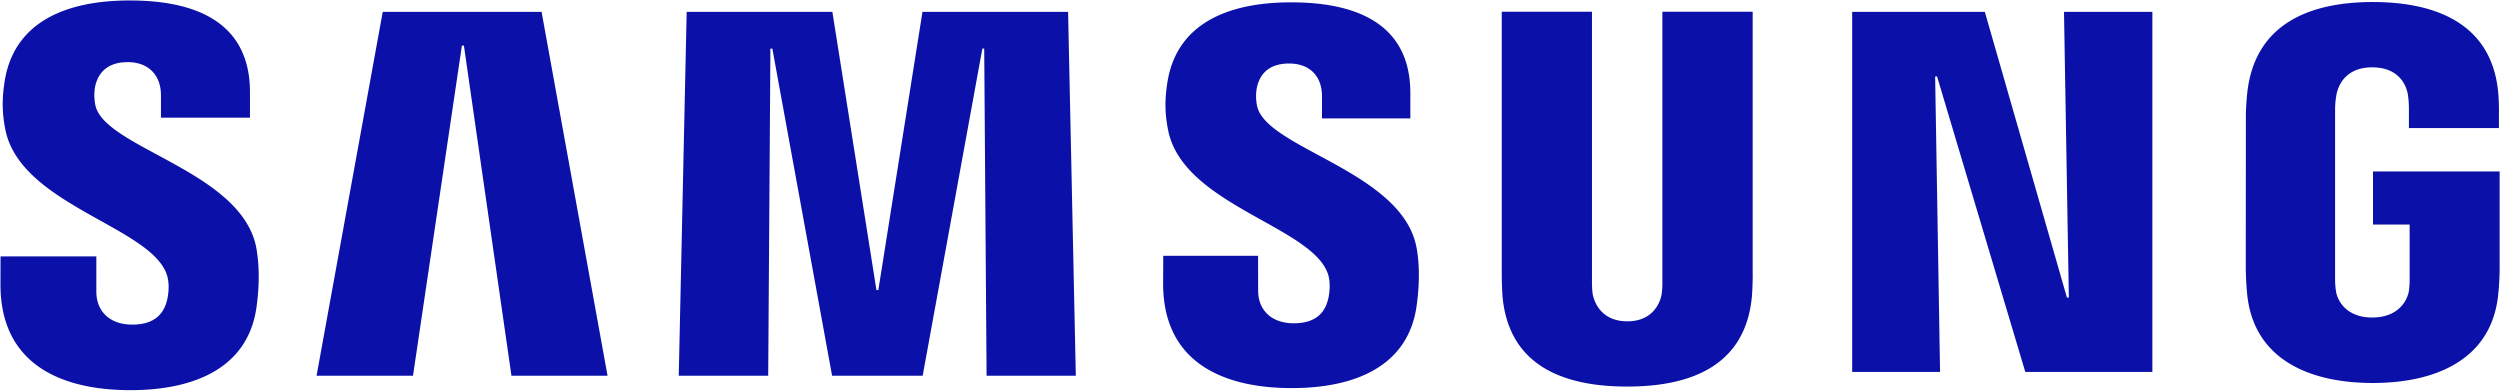
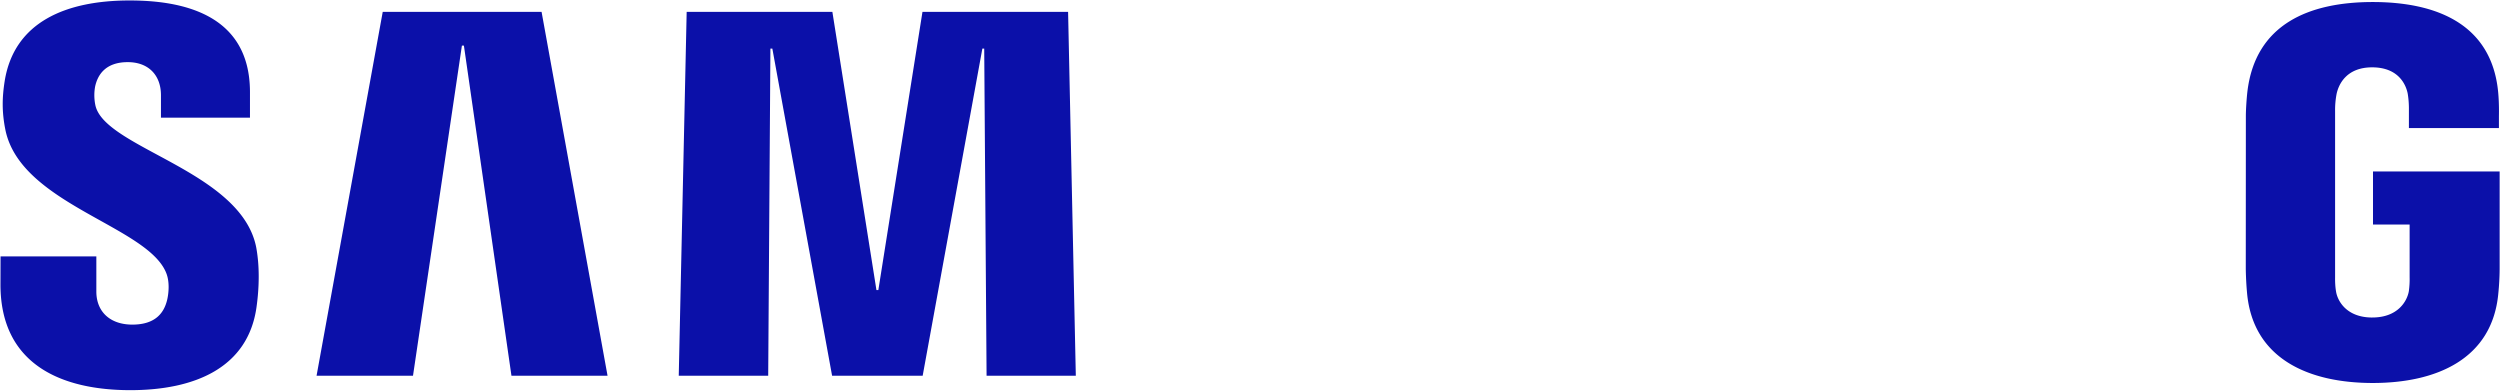
<svg xmlns="http://www.w3.org/2000/svg" xmlns:xlink="http://www.w3.org/1999/xlink" width="160" height="25" viewBox="0 0 160 25">
  <defs>
-     <path id="5otca" d="M431.406 2351.042l-.31-18.282h5.656v23.045h-8.133l-5.647-18.91h-.123l.315 18.91h-5.624v-23.045h8.489l5.254 18.282z" />
    <path id="5otcb" d="M328.562 2334.92l-3.13 21.127h-6.172l4.235-23.287h10.166l4.222 23.287h-6.15l-3.043-21.127z" />
    <path id="5otcc" d="M355.214 2350.563l2.824-17.803h9.32l.494 23.287h-5.711l-.151-20.936h-.119l-3.82 20.936h-5.797l-3.824-20.936h-.124l-.141 20.936h-5.725l.507-23.287h9.325l2.82 17.803z" />
    <path id="5otcd" d="M309.643 2349.483c.224.564.156 1.29.05 1.728-.191.772-.708 1.564-2.224 1.564-1.435 0-2.303-.838-2.303-2.114v-2.253h-6.131l-.005 1.802c0 5.19 4.011 6.76 8.31 6.76 4.135 0 7.54-1.44 8.078-5.322.279-2.01.069-3.328-.022-3.827-.965-4.874-9.64-6.331-10.285-9.055a3.117 3.117 0 0 1-.023-1.229c.16-.74.658-1.56 2.088-1.56 1.334 0 2.125.843 2.125 2.114v1.439h5.697v-1.634c0-5.075-4.468-5.866-7.703-5.866-4.066 0-7.388 1.369-7.995 5.158-.165 1.048-.188 1.979.05 3.147 1 4.754 9.115 6.132 10.293 9.148z" />
-     <path id="5otce" d="M383.953 2349.436c.224.559.15 1.266.05 1.704-.187.773-.699 1.55-2.207 1.55-1.411 0-2.275-.838-2.275-2.086l-.004-2.234h-6.068l-.009 1.778c0 5.14 3.975 6.69 8.228 6.69 4.09 0 7.461-1.42 7.996-5.265.279-1.997.082-3.296-.018-3.785-.96-4.828-9.545-6.271-10.184-8.971a2.999 2.999 0 0 1-.023-1.206c.164-.75.653-1.546 2.07-1.546 1.324 0 2.097.82 2.097 2.086v1.425h5.656v-1.62c0-5.02-4.432-5.806-7.64-5.806-4.02 0-7.314 1.35-7.908 5.116-.164 1.034-.183 1.946.055 3.11.982 4.707 9.019 6.076 10.184 9.06z" />
-     <path id="5otcf" d="M403.148 2352.564c1.585 0 2.079-1.118 2.188-1.69.046-.252.06-.587.055-.89v-17.234h5.78v16.704c.013.428-.028 1.308-.05 1.527-.407 4.348-3.779 5.759-7.978 5.759-4.203 0-7.58-1.41-7.981-5.76a22.574 22.574 0 0 1-.05-1.526v-16.704h5.774v17.23c0 .303.01.642.055.89.128.572.608 1.694 2.207 1.694z" />
    <path id="5otcg" d="M450.826 2352.32c1.654 0 2.234-1.065 2.34-1.684a5.55 5.55 0 0 0 .05-.885v-3.38h-2.344v-3.398h8.105v6.252a16.79 16.79 0 0 1-.083 1.536c-.379 4.237-3.988 5.75-8.036 5.75-4.057 0-7.657-1.513-8.046-5.75a20.978 20.978 0 0 1-.082-1.536l.005-9.805c0-.414.05-1.145.096-1.536.507-4.353 3.97-5.754 8.027-5.754 4.052 0 7.602 1.392 8.023 5.754.073.74.05 1.536.05 1.536v.778h-5.761v-1.304a5.93 5.93 0 0 0-.073-.884c-.096-.517-.535-1.7-2.28-1.7-1.668 0-2.152 1.118-2.275 1.7a5.457 5.457 0 0 0-.096 1.099v10.651c-.005.294.013.62.059.885.091.61.667 1.676 2.32 1.676z" />
  </defs>
  <g>
    <g transform="translate(-299 -2332)">
      <g>
        <g>
          <use fill="#0b10a9" xlink:href="#5otca" />
        </g>
        <g>
          <use fill="#0b10a9" xlink:href="#5otcb" />
        </g>
        <g>
          <use fill="#0b10a9" xlink:href="#5otcc" />
        </g>
        <g>
          <use fill="#0b10a9" xlink:href="#5otcd" />
        </g>
        <g>
          <use fill="#0b10a9" xlink:href="#5otce" />
        </g>
        <g>
          <use fill="#0b10a9" xlink:href="#5otcf" />
        </g>
        <g>
          <use fill="#0b10a9" xlink:href="#5otcg" />
        </g>
      </g>
    </g>
  </g>
</svg>